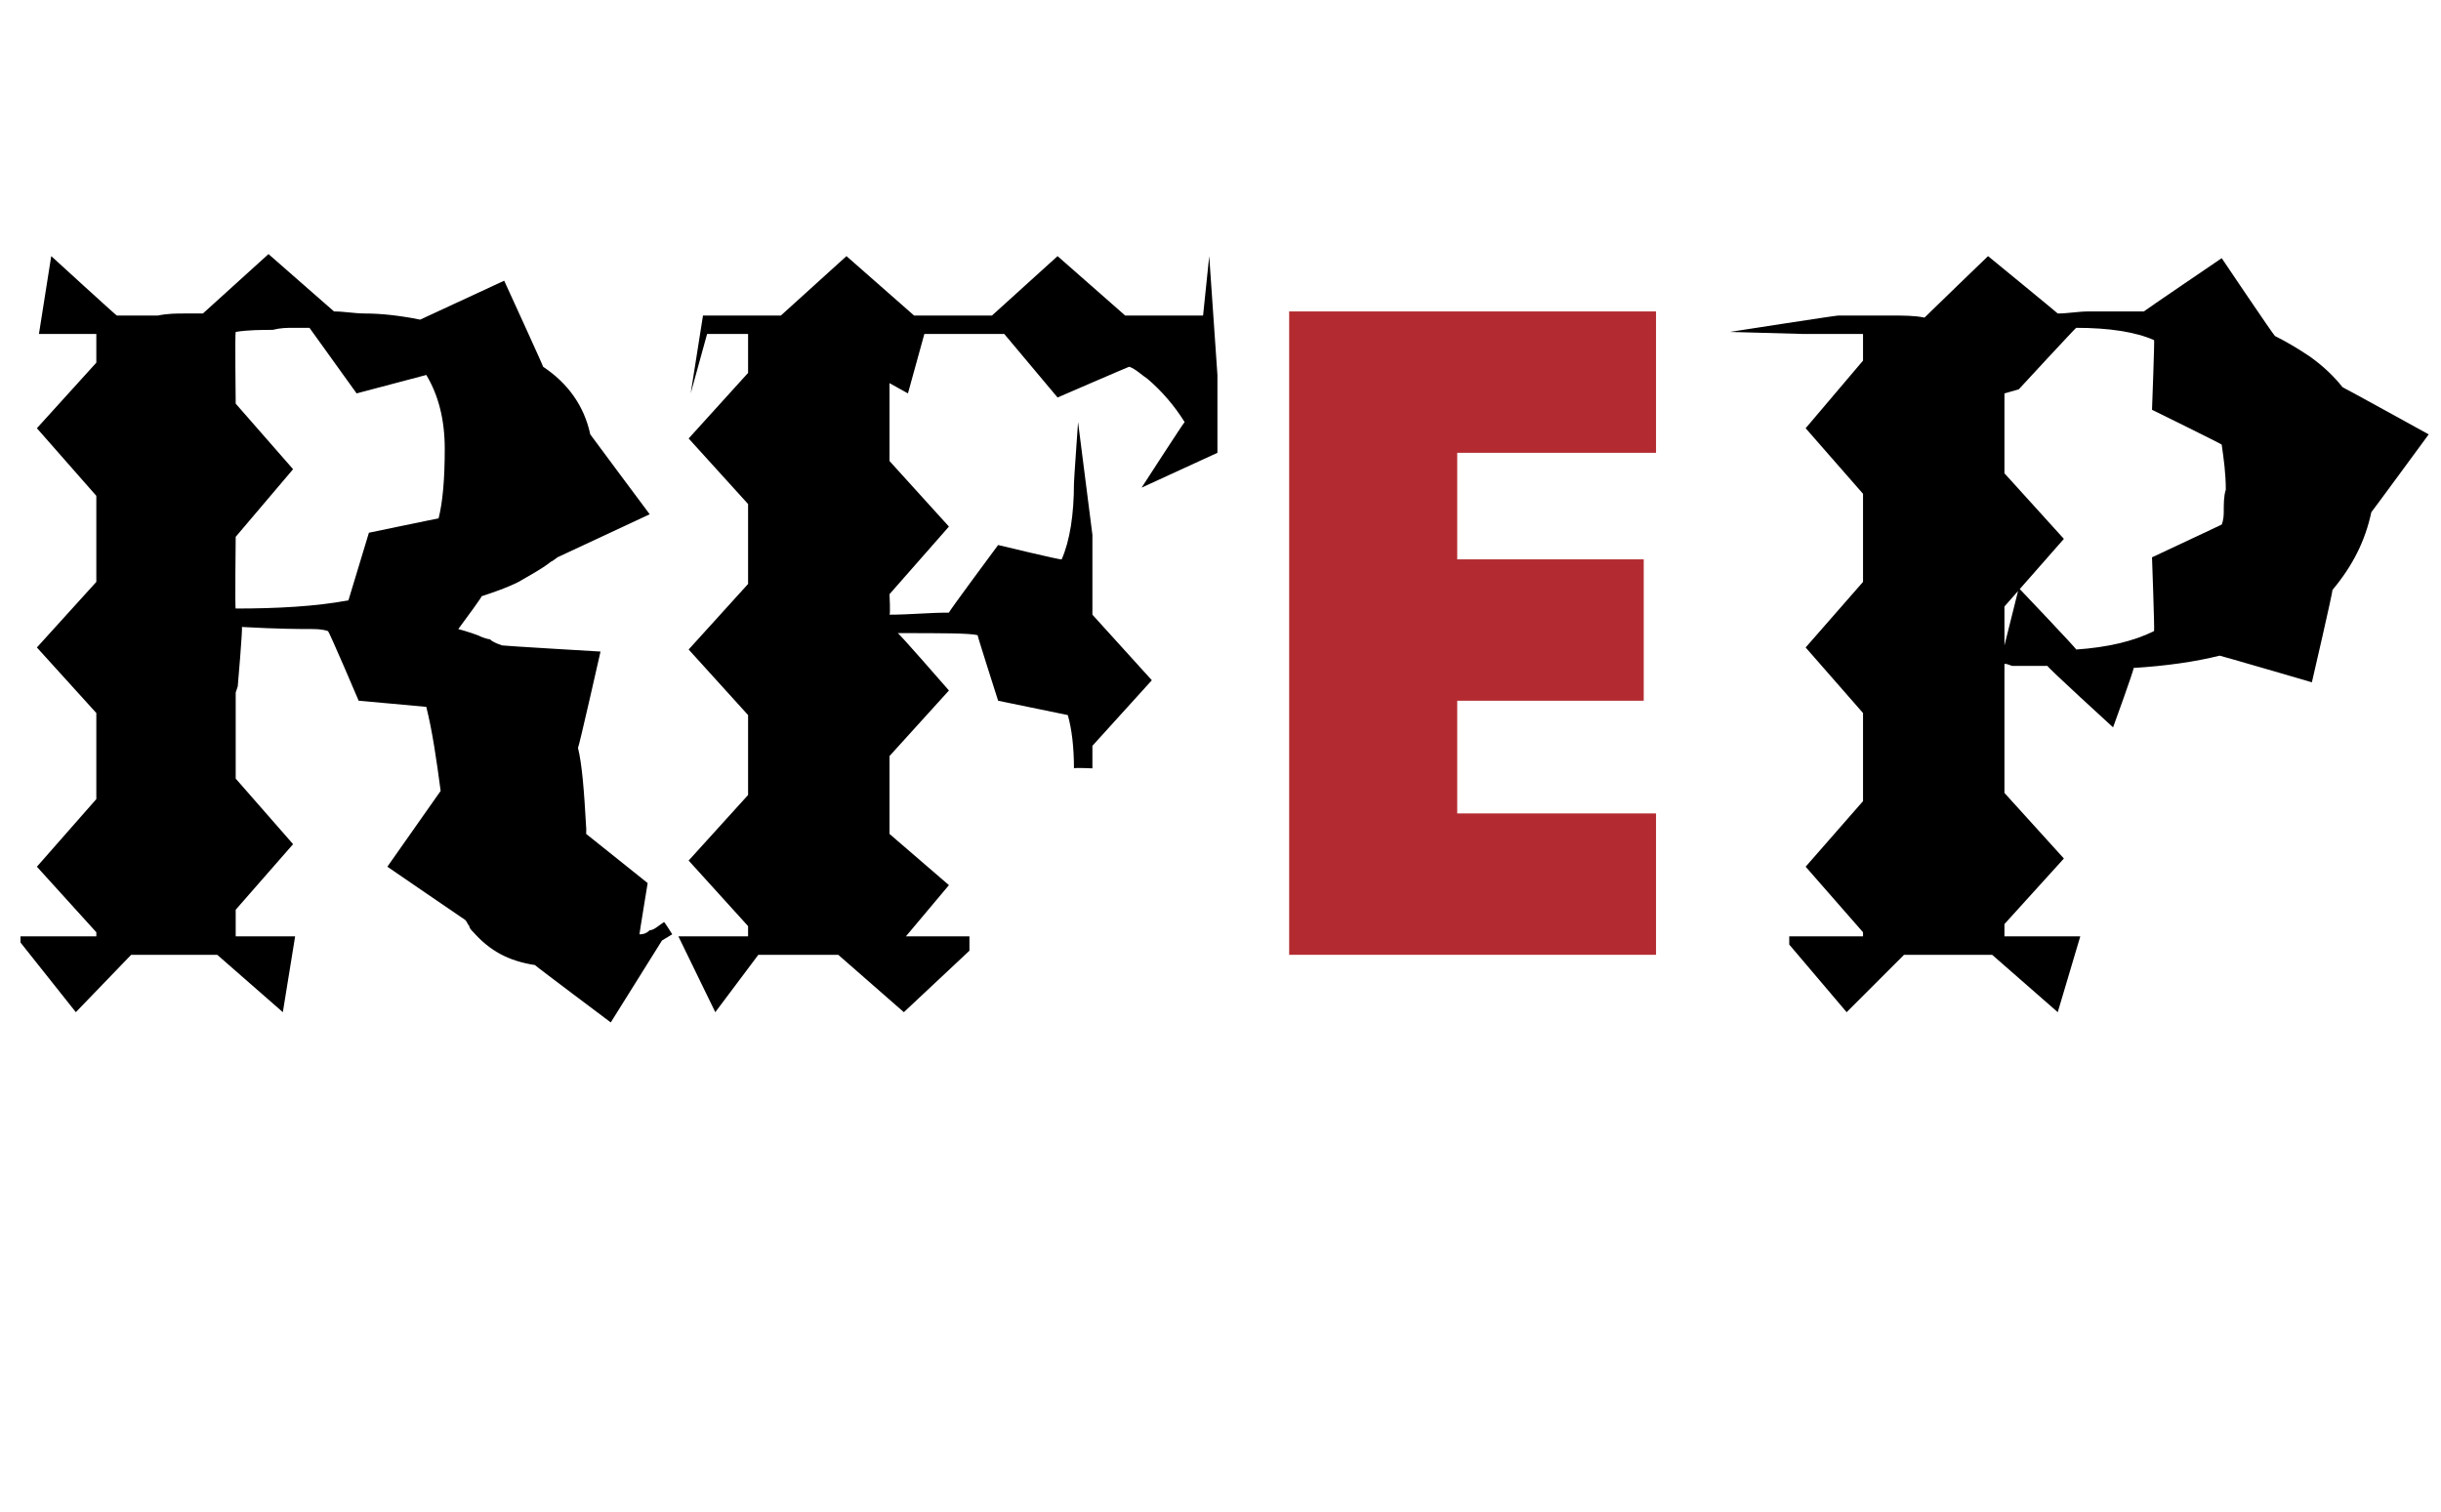
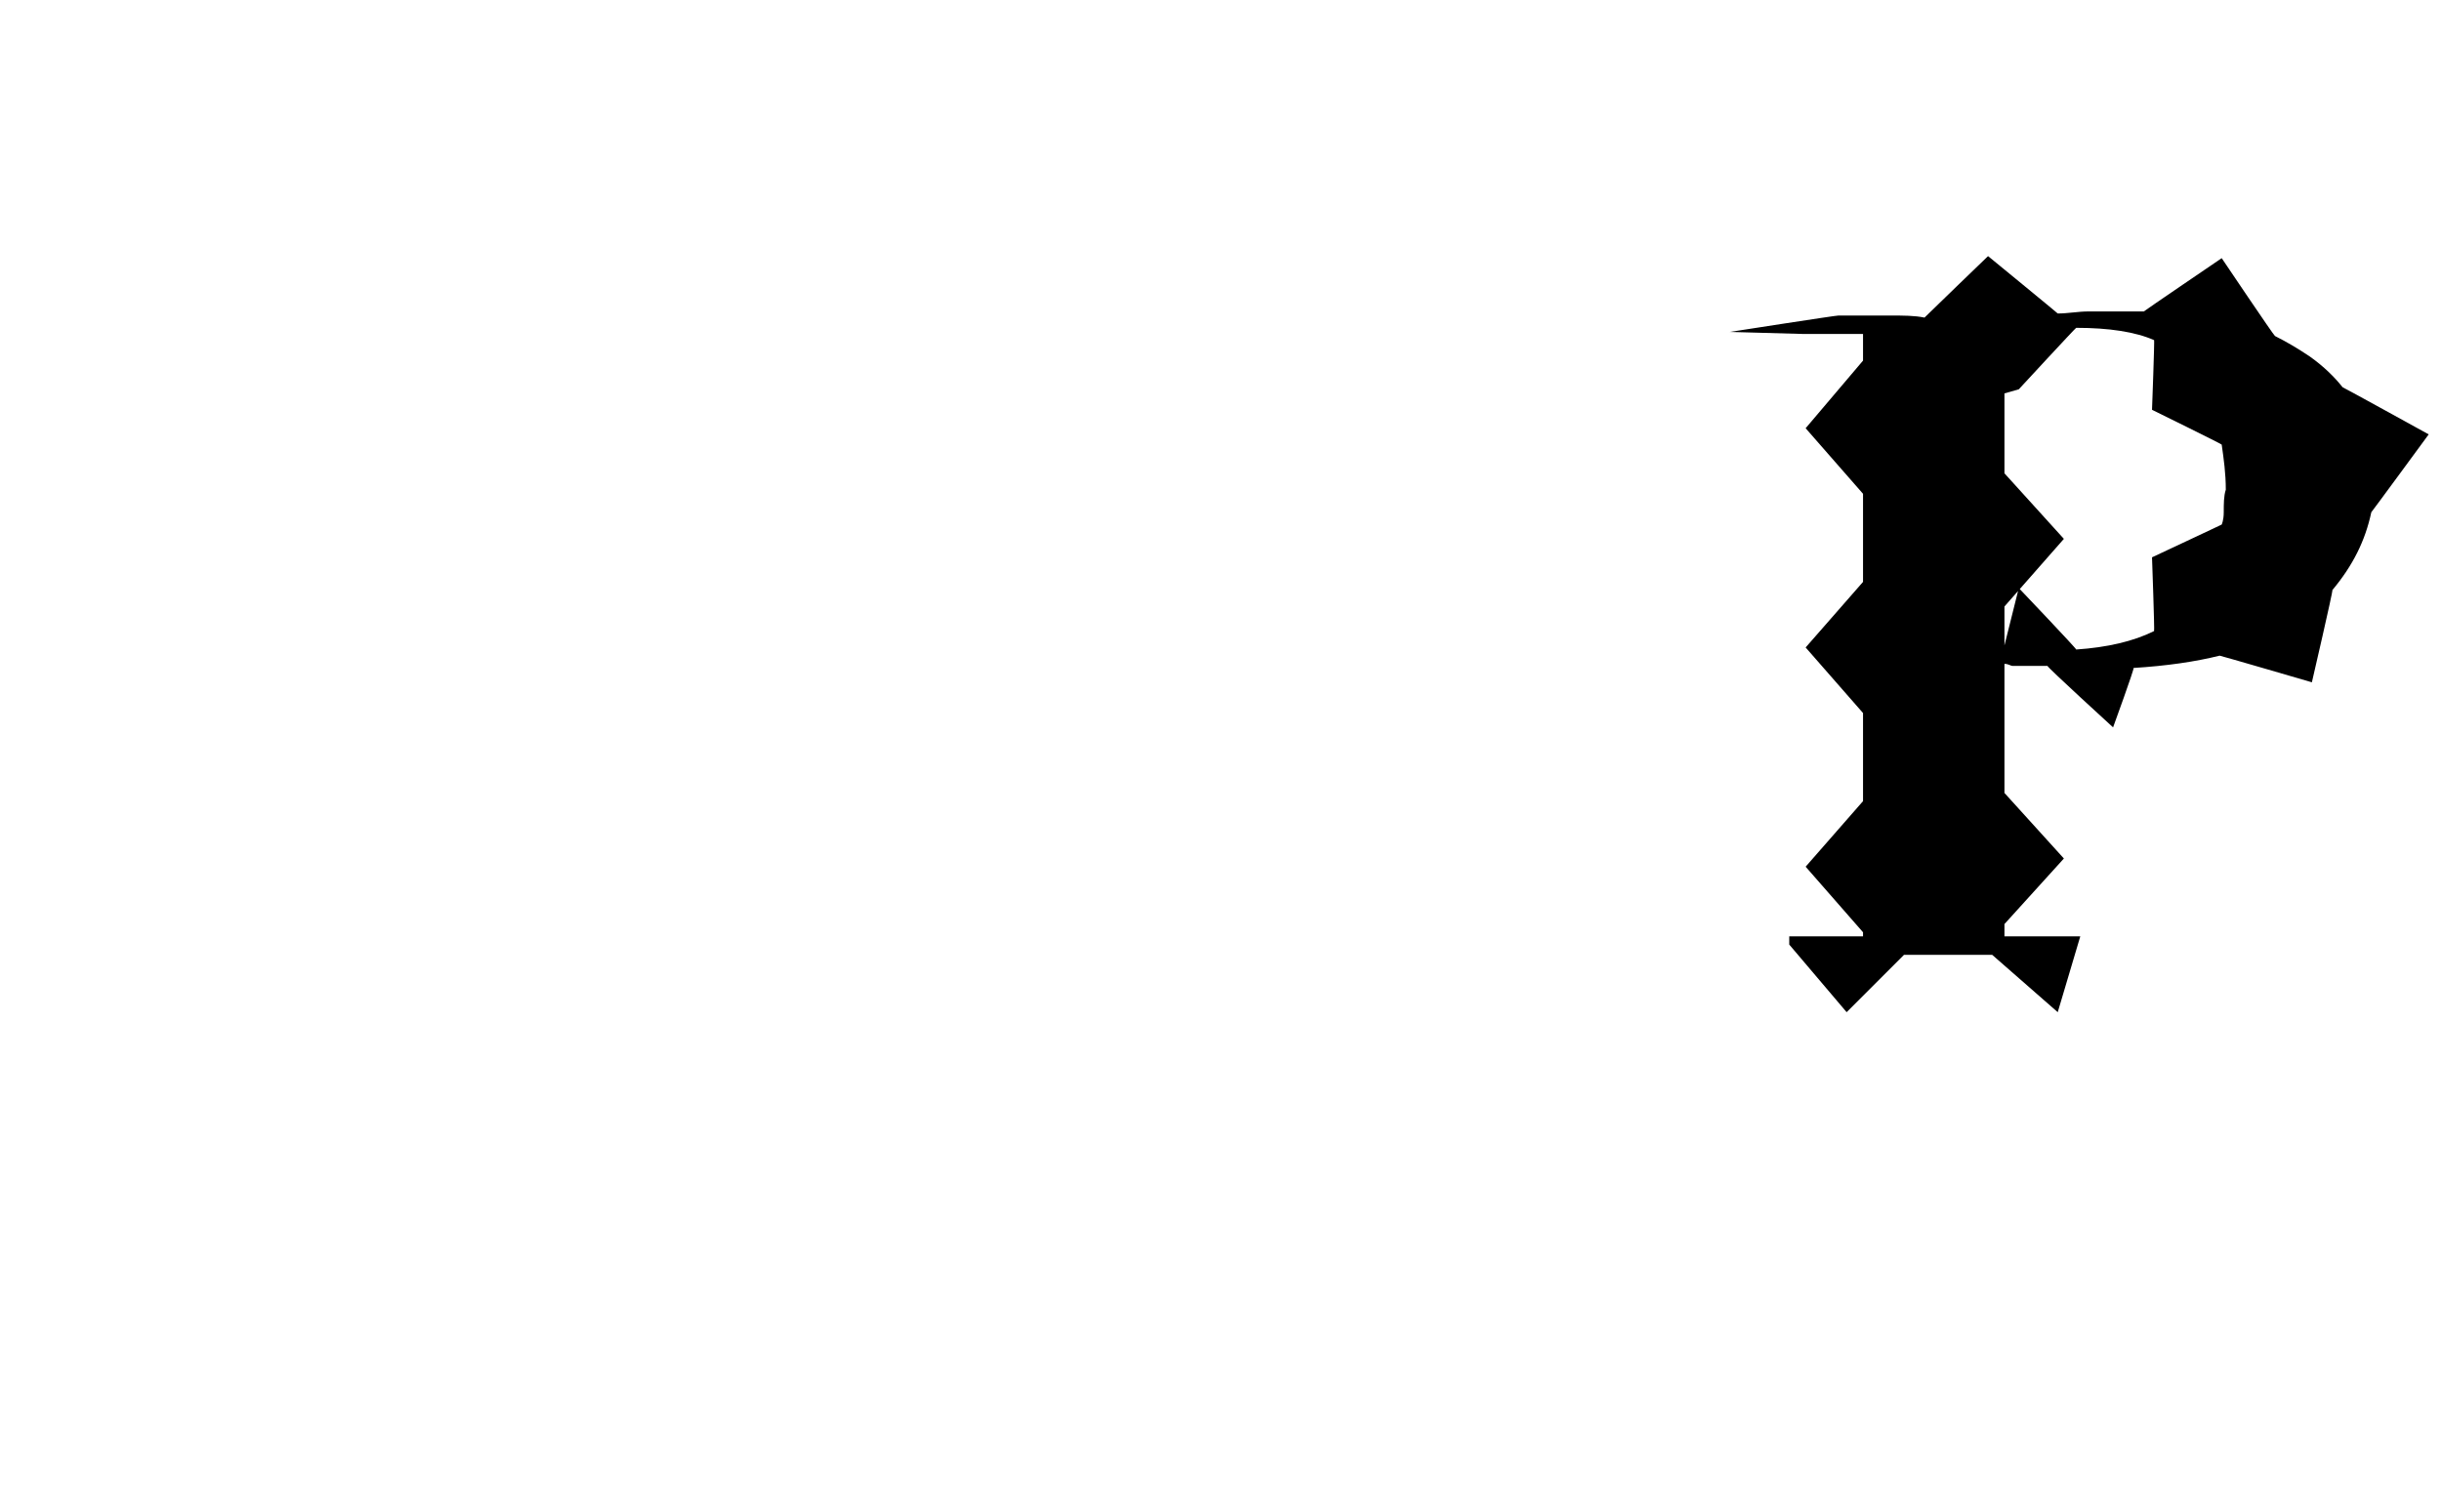
<svg xmlns="http://www.w3.org/2000/svg" version="1.1" width="119.1px" height="73.8px" viewBox="0 -12 119.1 73.8" style="top:-12px">
  <desc>RFEP</desc>
  <defs />
  <g id="Polygon141821">
    <path d="M 97.8 19.5 L 97.8 17.6 L 100.7 14.3 L 97.8 11.1 L 97.8 7.2 L 98.5 7 C 98.5 7 101.27 4 101.3 4 C 102.9 4 104.2 4.2 105.1 4.6 C 105.13 4.57 105 8 105 8 C 105 8 108.42 9.68 108.4 9.7 C 108.5 10.4 108.6 11.1 108.6 11.9 C 108.5 12.2 108.5 12.6 108.5 13 C 108.5 13.4 108.4 13.6 108.4 13.6 C 108.44 13.59 105 15.2 105 15.2 C 105 15.2 105.13 18.79 105.1 18.8 C 104.1 19.3 102.8 19.6 101.3 19.7 C 101.32 19.66 98.5 16.7 98.5 16.7 L 97.8 19.5 Z M 97.8 20.3 C 97.8 20.3 97.8 20.39 97.8 20.4 C 98 20.4 98.1 20.5 98.2 20.5 C 98.3 20.5 98.4 20.5 98.5 20.5 C 98.7 20.5 98.9 20.5 99.1 20.5 C 99.4 20.5 99.6 20.5 99.9 20.5 C 99.85 20.53 103.1 23.5 103.1 23.5 C 103.1 23.5 104.15 20.62 104.1 20.6 C 105.7 20.5 107.1 20.3 108.3 20 C 108.35 20 112.8 21.3 112.8 21.3 C 112.8 21.3 113.85 16.78 113.8 16.8 C 114.8 15.6 115.4 14.4 115.7 13 C 115.72 12.99 118.5 9.2 118.5 9.2 C 118.5 9.2 114.33 6.9 114.3 6.9 C 113.9 6.4 113.4 5.9 112.7 5.4 C 112.1 5 111.6 4.7 111 4.4 C 110.95 4.39 108.4 0.6 108.4 0.6 C 108.4 0.6 104.65 3.15 104.6 3.2 C 104 3.2 103.5 3.2 103 3.2 C 102.6 3.2 102.2 3.2 101.9 3.2 C 101.4 3.2 100.9 3.3 100.4 3.3 C 100.38 3.27 97 0.5 97 0.5 C 97 0.5 93.94 3.45 93.9 3.5 C 93.4 3.4 92.9 3.4 92.2 3.4 C 91.6 3.4 91.2 3.4 90.9 3.4 C 90.6 3.4 90.3 3.4 90.2 3.4 C 90 3.4 89.9 3.4 89.7 3.4 C 89.67 3.38 84.4 4.2 84.4 4.2 L 88 4.3 L 90.9 4.3 L 90.9 5.6 L 88.1 8.9 L 90.9 12.1 L 90.9 16.4 L 88.1 19.6 L 90.9 22.8 L 90.9 27.1 L 88.1 30.3 L 90.9 33.5 L 90.9 33.7 L 87.3 33.7 L 87.3 34.1 L 90.1 37.4 L 92.9 34.6 L 97.2 34.6 L 100.4 37.4 L 101.5 33.7 L 97.8 33.7 L 97.8 33.1 L 100.7 29.9 L 97.8 26.7 L 97.8 22.4 L 97.8 20.3 Z " stroke="none" fill="#000" />
  </g>
  <g id="Polygon141820">
-     <path d="M 80.8 10.1 L 71.1 10.1 L 71.1 15.3 L 80.2 15.3 L 80.2 22.2 L 71.1 22.2 L 71.1 27.7 L 80.8 27.7 L 80.8 34.6 L 62.9 34.6 L 62.9 3.2 L 80.8 3.2 L 80.8 10.1 Z " stroke="none" fill="#b32b30" />
-   </g>
+     </g>
  <g id="Polygon141819">
-     <path d="M 17 17.3 C 15.4 17.6 13.5 17.7 11.5 17.7 C 11.46 17.74 11.5 14.2 11.5 14.2 L 14.3 10.9 L 11.5 7.7 C 11.5 7.7 11.46 4.23 11.5 4.2 C 12.1 4.1 12.8 4.1 13.3 4.1 C 13.7 4 14 4 14.3 4 C 14.5 4 14.8 4 14.9 4 C 14.91 4 15.1 4 15.1 4 L 17.4 7.2 C 17.4 7.2 20.8 6.3 20.8 6.3 C 21.4 7.3 21.7 8.5 21.7 9.9 C 21.7 11.4 21.6 12.5 21.4 13.3 C 21.41 13.29 18 14 18 14 L 17 17.3 C 17 17.3 17.03 17.29 17 17.3 Z M 32.8 33.6 C 32.8 33.6 32.44 33.02 32.4 33 C 32.1 33.2 31.9 33.4 31.7 33.4 C 31.5 33.6 31.3 33.6 31.2 33.6 C 31.19 33.61 31.6 31.1 31.6 31.1 L 28.6 28.7 C 28.6 28.7 28.61 28.36 28.6 28.4 C 28.5 26.6 28.4 25.3 28.2 24.5 C 28.24 24.5 29.3 19.8 29.3 19.8 C 29.3 19.8 24.54 19.52 24.5 19.5 C 24.2 19.4 24 19.3 23.9 19.2 C 23.8 19.2 23.5 19.1 23.3 19 C 22.5 18.7 21.6 18.5 20.5 18.3 C 20.52 18.34 20.8 20.8 20.8 20.8 C 20.8 20.8 23.54 17.15 23.5 17.1 C 24.1 16.9 24.7 16.7 25.3 16.4 C 25.8 16.1 26.4 15.8 26.9 15.4 C 26.89 15.44 27.2 15.2 27.2 15.2 L 31.7 13.1 C 31.7 13.1 28.83 9.25 28.8 9.2 C 28.5 7.8 27.7 6.7 26.5 5.9 C 26.51 5.87 24.6 1.7 24.6 1.7 L 20.5 3.6 C 20.5 3.6 20.48 3.61 20.5 3.6 C 19.5 3.4 18.6 3.3 17.8 3.3 C 17.3 3.3 16.8 3.2 16.3 3.2 C 16.35 3.25 13.1 0.4 13.1 0.4 C 13.1 0.4 9.89 3.31 9.9 3.3 C 9.6 3.3 9.3 3.3 9 3.3 C 8.6 3.3 8.2 3.3 7.7 3.4 C 7.2 3.4 6.5 3.4 5.7 3.4 C 5.68 3.41 2.5 0.5 2.5 0.5 L 1.9 4.3 L 4.7 4.3 L 4.7 5.7 L 1.8 8.9 L 4.7 12.2 L 4.7 16.4 L 1.8 19.6 L 4.7 22.8 L 4.7 27 L 1.8 30.3 L 4.7 33.5 L 4.7 33.7 L 1 33.7 L 1 34 L 3.7 37.4 L 6.4 34.6 L 10.6 34.6 L 13.8 37.4 L 14.4 33.7 L 11.5 33.7 L 11.5 32.4 L 14.3 29.2 L 11.5 26 L 11.5 21.8 L 11.6 21.5 C 11.6 21.5 11.85 18.63 11.8 18.6 C 13.6 18.7 14.7 18.7 15.1 18.7 C 15.4 18.7 15.7 18.7 16 18.8 C 16.05 18.79 17.5 22.2 17.5 22.2 C 17.5 22.2 20.75 22.49 20.8 22.5 C 21.1 23.7 21.3 25.1 21.5 26.6 C 21.48 26.62 18.9 30.3 18.9 30.3 C 18.9 30.3 22.69 32.9 22.7 32.9 C 22.8 33 22.8 33.1 22.9 33.2 C 22.9 33.3 23 33.4 23.1 33.5 C 23.9 34.4 24.8 34.9 26.1 35.1 C 26.09 35.12 29.8 37.9 29.8 37.9 L 32.3 33.9 L 32.8 33.6 Z M 52.1 22.9 C 52.3 23.6 52.4 24.5 52.4 25.5 C 52.42 25.46 53.3 25.5 53.3 25.5 L 53.3 24.4 L 56.2 21.2 L 53.3 18 L 53.3 14.1 L 52.6 8.6 C 52.6 8.6 52.39 11.58 52.4 11.6 C 52.4 13.1 52.2 14.4 51.8 15.3 C 51.8 15.35 48.7 14.6 48.7 14.6 C 48.7 14.6 46.28 17.86 46.3 17.9 C 45.3 17.9 44.4 18 43.4 18 C 43.45 17.97 43.4 17 43.4 17 L 46.3 13.7 L 43.4 10.5 L 43.4 6.7 L 44.3 7.2 L 45.1 4.3 L 49 4.3 L 51.6 7.4 C 51.6 7.4 55.13 5.87 55.1 5.9 C 55.4 6 55.7 6.3 56 6.5 C 56.7 7.1 57.3 7.8 57.8 8.6 C 57.76 8.61 55.7 11.8 55.7 11.8 L 59.4 10.1 L 59.4 6.3 L 59 0.5 L 58.7 3.4 L 54.9 3.4 L 51.6 0.5 L 48.4 3.4 L 44.6 3.4 L 41.3 0.5 L 38.1 3.4 L 34.3 3.4 L 33.7 7.2 L 34.5 4.3 L 36.5 4.3 L 36.5 6.2 L 33.6 9.4 L 36.5 12.6 L 36.5 16.5 L 33.6 19.7 L 36.5 22.9 L 36.5 26.8 L 33.6 30 L 36.5 33.2 L 36.5 33.7 L 33.1 33.7 L 34.9 37.4 L 37 34.6 L 40.9 34.6 L 44.1 37.4 L 47.3 34.4 L 47.3 33.7 L 44.2 33.7 L 46.3 31.2 L 43.4 28.7 L 43.4 24.9 L 46.3 21.7 C 46.3 21.7 43.83 18.86 43.8 18.9 C 46 18.9 47.3 18.9 47.7 19 C 47.67 18.98 48.7 22.2 48.7 22.2 L 52.1 22.9 C 52.1 22.9 52.14 22.9 52.1 22.9 Z " stroke="none" fill="#000" />
-   </g>
+     </g>
</svg>